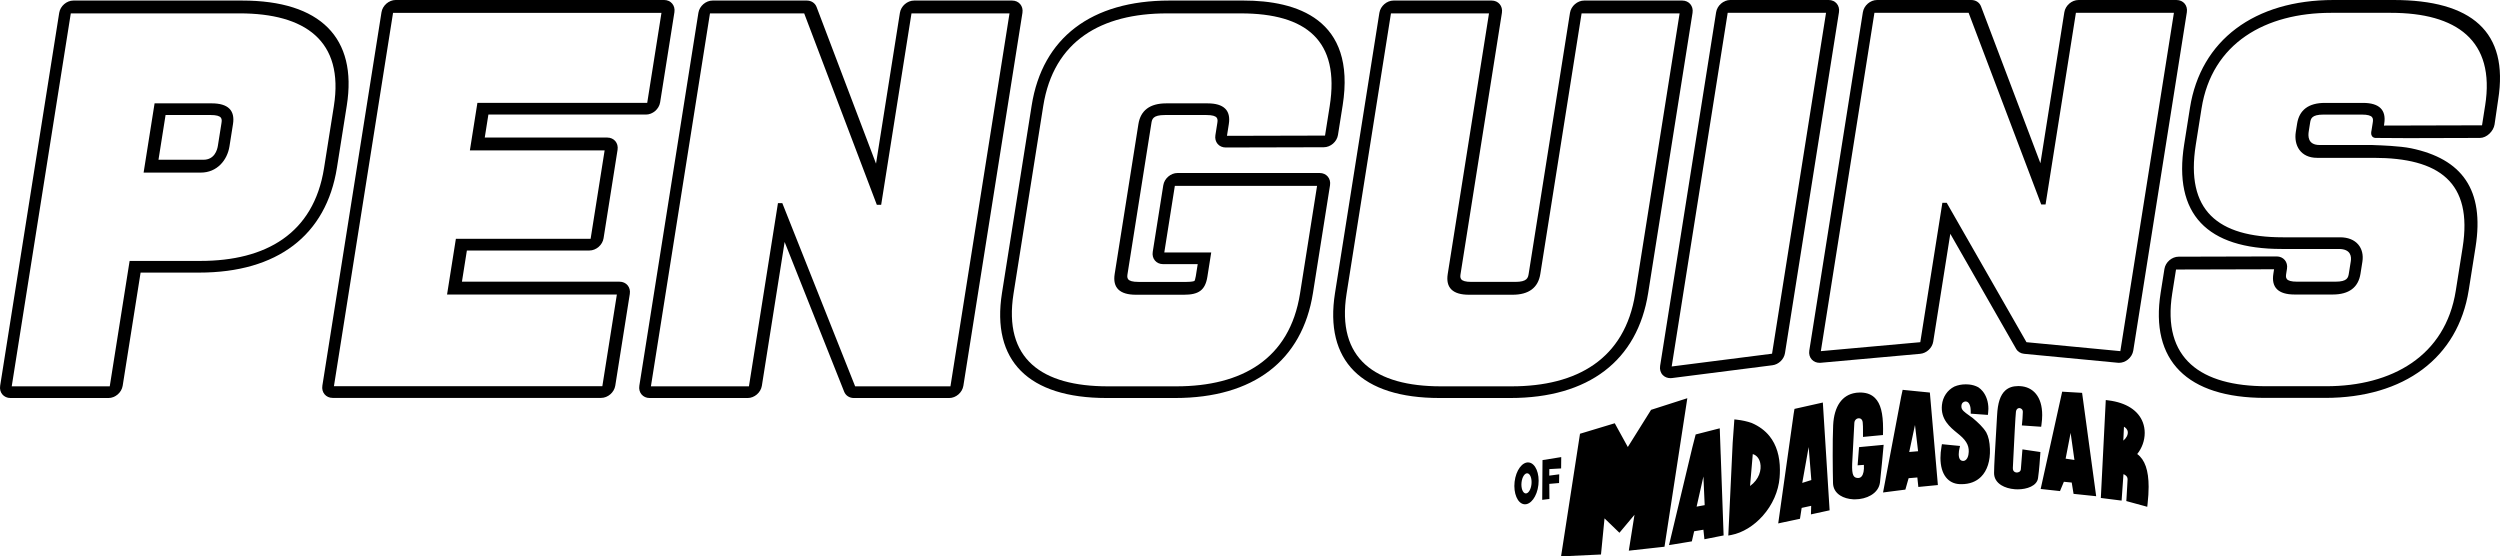
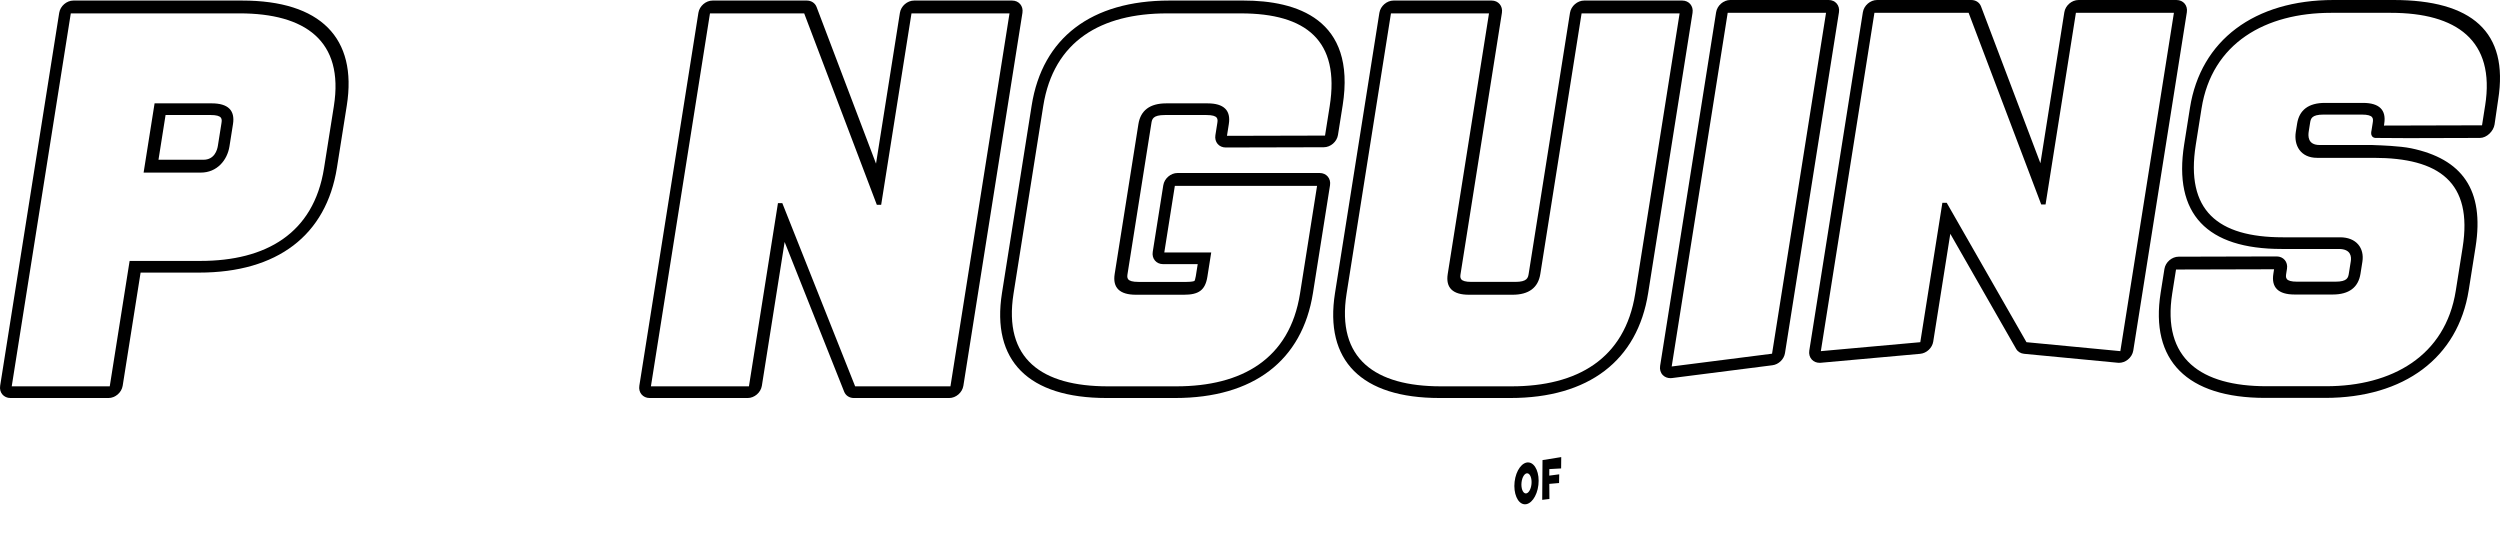
<svg xmlns="http://www.w3.org/2000/svg" viewBox="0 0 300 66.769" version="1.1" id="svg8648" height="66.769" width="300">
  <defs id="defs8650" />
  <g transform="translate(1701.429,23.879)" id="layer1">
    <g id="g8617" transform="translate(-1701.429,-39.558)">
-       <path d="m 216.27,73.628 0.769,-4.305 0.32,3.963 -1.089,0.342 z m 3.025,-0.829 c -0.218,-3.467 -0.507,-8.073 -0.532,-8.465 l -0.022,-0.352 -0.344,0.078 c -0.798,0.179 -2.727,0.612 -2.861,0.642 l -0.197,0.046 -0.035,0.198 c -9.5e-4,0.011 -0.011,0.065 -0.026,0.158 l -0.043,0.264 -9.6e-4,0.007 c -0.108,0.766 -0.349,2.47 -0.618,4.39 -0.512,3.634 -1.148,8.156 -1.169,8.295 l -0.062,0.431 0.425,-0.093 c 0.126,-0.028 0.795,-0.169 1.332,-0.282 0.343,-0.072 0.612,-0.129 0.653,-0.138 l 0.201,-0.043 0.032,-0.205 c 0.012,-0.078 0.117,-0.755 0.171,-1.103 l 1.142,-0.247 -0.018,0.642 -0.011,0.385 0.376,-0.083 c 0.18,-0.038 1.487,-0.325 1.611,-0.351 l 0.253,-0.055 -0.016,-0.258 c -0.004,-0.053 -0.11,-1.745 -0.243,-3.862 m 6.743,-3.741 -0.361,0.035 c -0.092,0.009 -0.654,0.061 -1.206,0.114 -0.541,0.05 -1.071,0.101 -1.135,0.107 l -0.252,0.025 -0.019,0.252 c -0.006,0.067 -0.037,0.476 -0.068,0.864 l -0.055,0.716 -0.028,0.349 0.349,-0.025 0.404,-0.029 c 0.044,0.65 -0.059,1.155 -0.29,1.402 -0.11,0.117 -0.238,0.171 -0.405,0.171 -0.011,0 -0.023,0 -0.034,0 -0.493,-0.022 -0.733,-0.294 -0.676,-1.716 0.034,-0.811 0.203,-4.015 0.26,-4.896 0.024,-0.36 0.295,-0.555 0.539,-0.557 0.207,0 0.437,0.138 0.467,0.525 0.03,0.4 0.032,0.512 0.032,0.855 l 0,0.531 9.6e-4,0.331 0.33,-0.031 c 0.128,-0.013 1.111,-0.105 1.571,-0.15 l 0.229,-0.022 0.266,-0.025 0.006,-0.267 c 0.004,-0.133 0.007,-0.306 0.007,-0.472 0,-1.892 -0.298,-3.035 -0.971,-3.706 -0.402,-0.403 -0.925,-0.616 -1.6,-0.651 l -0.002,0 -0.004,0 c -0.062,-9.59e-4 -0.111,-0.002 -0.158,-0.002 l -0.018,0 -0.019,0 c -0.012,-9.59e-4 -0.025,-9.59e-4 -0.037,-9.59e-4 -0.006,0 -0.012,0 -0.017,0 -0.1,0.002 -0.193,0.01 -0.273,0.016 -0.012,9.59e-4 -0.022,0.002 -0.031,0.002 -0.022,9.59e-4 -0.044,0.004 -0.067,0.006 -0.024,0.002 -0.045,0.006 -0.062,0.009 -0.009,9.59e-4 -0.017,0.004 -0.024,0.004 l -0.002,9.59e-4 -9.6e-4,0 c -1.635,0.237 -2.596,1.618 -2.705,3.887 -0.091,1.913 -0.049,5.569 -0.017,6.943 0.016,0.621 0.31,1.134 0.857,1.484 0.419,0.268 0.979,0.433 1.576,0.461 0.064,0.002 0.129,0.004 0.195,0.004 0.704,0 1.385,-0.173 1.921,-0.488 0.635,-0.374 1.012,-0.912 1.088,-1.553 0.131,-1.1 0.361,-3.64 0.405,-4.138 l 0.032,-0.361 z m 12.304,-1.504 -0.004,-0.009 -0.006,-0.008 c -0.37,-0.608 -1.003,-1.184 -1.574,-1.667 l -0.006,-0.005 -0.007,-0.006 c -0.153,-0.115 -0.307,-0.224 -0.441,-0.32 -0.575,-0.406 -0.902,-0.653 -0.932,-1.003 -0.022,-0.239 0.035,-0.422 0.164,-0.545 0.09,-0.084 0.213,-0.133 0.339,-0.133 0.023,0 0.045,0.002 0.068,0.005 0.403,0.058 0.547,0.647 0.547,1.135 l 0,0.017 c -9.6e-4,0.009 -9.6e-4,0.017 -9.6e-4,0.024 l -0.002,0.283 0.282,0.02 c 0.083,0.006 0.549,0.04 0.941,0.068 l 0.549,0.04 0.289,0.02 0.032,-0.288 c 0.018,-0.162 0.028,-0.31 0.028,-0.451 0,-0.813 -0.243,-1.558 -0.684,-2.097 -0.151,-0.185 -0.326,-0.345 -0.521,-0.476 l -0.013,-0.007 -0.012,-0.008 c -0.33,-0.177 -0.701,-0.285 -1.104,-0.324 -0.128,-0.012 -0.255,-0.018 -0.382,-0.018 -0.487,0 -0.944,0.089 -1.36,0.265 l -0.01,0.004 -0.009,0.005 c -0.826,0.415 -1.379,1.236 -1.48,2.196 -0.185,1.732 0.986,2.683 1.842,3.379 l 0.306,0.252 c 0.884,0.753 1.184,1.425 1.032,2.323 -0.078,0.466 -0.326,0.766 -0.63,0.766 -0.025,0 -0.051,-9.59e-4 -0.077,-0.005 -0.149,-0.024 -0.252,-0.089 -0.326,-0.204 -0.086,-0.133 -0.132,-0.339 -0.132,-0.596 0,-0.271 0.049,-0.527 0.079,-0.656 l 0.077,-0.334 -0.34,-0.034 -0.644,-0.062 c -0.396,-0.04 -0.835,-0.083 -0.912,-0.09 l -0.277,-0.028 -0.049,0.276 c -0.085,0.488 -0.128,0.949 -0.128,1.371 0,0.978 0.229,1.783 0.66,2.329 0.398,0.502 0.96,0.785 1.625,0.816 0.079,0.005 0.158,0.006 0.235,0.006 0.967,0 1.757,-0.297 2.348,-0.882 0.744,-0.738 1.124,-1.925 1.069,-3.343 -0.034,-0.868 -0.171,-1.485 -0.447,-2.003 m 9.531,3.169 0.598,-3.095 0.458,3.249 -1.056,-0.155 z m 2.602,-3.305 -0.592,-4.347 -0.034,-0.246 -0.247,-0.016 c -0.199,-0.011 -1.401,-0.082 -1.888,-0.11 l -0.256,-0.016 -0.055,0.25 c -0.059,0.262 -2.396,10.842 -2.453,11.098 l -0.072,0.328 0.333,0.036 0.483,0.053 c 0.499,0.054 1.203,0.131 1.279,0.139 l 0.224,0.025 0.087,-0.209 c 0.031,-0.074 0.252,-0.608 0.378,-0.908 l 0.943,0.093 c 0.059,0.364 0.169,1.044 0.183,1.129 l 0.036,0.228 0.23,0.024 c 0.116,0.012 1.913,0.2 2.102,0.219 l 0.382,0.041 -0.051,-0.381 c -0.017,-0.122 -0.562,-4.124 -1.013,-7.432 m -21.371,2.506 0.693,-3.242 0.372,3.151 -1.064,0.091 z m 2.944,-1.763 c -0.209,-2.402 -0.413,-4.768 -0.445,-5.122 l -0.022,-0.248 -0.248,-0.025 c -0.455,-0.046 -2.55,-0.255 -2.751,-0.274 l -0.267,-0.028 -0.056,0.264 c -0.004,0.016 -0.018,0.083 -0.043,0.195 l -0.077,0.356 0,0.004 -9.5e-4,0.004 -0.867,4.588 c -0.566,2.99 -1.206,6.38 -1.23,6.5 l -0.077,0.407 0.411,-0.053 0.454,-0.059 c 0.593,-0.075 1.544,-0.199 1.616,-0.207 l 0.198,-0.025 0.054,-0.192 c 0.022,-0.074 0.231,-0.814 0.334,-1.177 l 1.049,-0.089 c 0.032,0.304 0.078,0.75 0.087,0.843 l 0.032,0.297 0.297,-0.029 c 0.075,-0.007 0.494,-0.048 0.904,-0.088 l 0.847,-0.083 0.296,-0.029 -0.025,-0.297 c -0.007,-0.084 -0.243,-2.802 -0.472,-5.433 m -22.042,5.846 0.327,-3.832 c 0.441,0.125 0.774,0.515 0.893,1.065 0.183,0.843 -0.135,1.986 -1.22,2.766 m 3.584,-1.909 c 0,-1.667 -0.418,-3.038 -1.246,-4.074 -0.527,-0.66 -1.266,-1.206 -2.138,-1.578 l -0.01,-0.004 -0.01,-0.004 c -0.532,-0.186 -1.122,-0.316 -1.751,-0.387 l -0.312,-0.036 -0.023,0.314 -0.036,0.508 -0.144,1.99 0,0.004 0,0.004 -0.192,4.091 c -0.151,3.212 -0.308,6.533 -0.314,6.641 l -0.02,0.385 0.379,-0.072 c 1.318,-0.253 2.686,-1.086 3.751,-2.284 1.171,-1.314 1.89,-2.944 2.027,-4.588 0.026,-0.312 0.038,-0.616 0.038,-0.908 m 29.7,-2.398 -0.28,-0.042 -0.316,-0.047 -0.028,0.32 c -0.019,0.237 -0.121,1.455 -0.162,2.053 -0.022,0.318 -0.31,0.403 -0.477,0.403 -0.011,0 -0.022,0 -0.032,-9.59e-4 -0.114,-0.007 -0.478,-0.068 -0.451,-0.562 l 0.062,-1.269 9.5e-4,-0.012 c 0.09,-1.836 0.241,-4.907 0.308,-5.463 0.035,-0.295 0.228,-0.427 0.403,-0.427 0.009,0 0.016,0 0.024,9.59e-4 0.103,0.007 0.399,0.104 0.399,0.448 l 0,0.014 c -0.011,0.555 -0.064,1.1 -0.086,1.31 l -0.032,0.31 0.31,0.022 c 0.082,0.006 0.512,0.035 0.926,0.064 0.375,0.025 0.733,0.049 0.801,0.055 l 0.282,0.019 0.038,-0.279 c 0.056,-0.403 0.084,-0.78 0.084,-1.121 0,-1.085 -0.253,-1.943 -0.753,-2.552 -0.464,-0.564 -1.128,-0.886 -1.92,-0.925 -0.067,-0.004 -0.134,-0.006 -0.198,-0.006 -0.654,0 -1.164,0.174 -1.557,0.53 -0.598,0.542 -0.911,1.492 -0.986,2.991 l -0.131,2.269 -9.6e-4,0.01 c -0.105,1.749 -0.225,3.731 -0.23,4.631 -0.002,0.603 0.295,1.107 0.863,1.462 0.429,0.267 1.009,0.44 1.631,0.487 0.113,0.009 0.228,0.012 0.343,0.012 1.117,0 2.305,-0.415 2.438,-1.34 0.145,-0.995 0.243,-2.44 0.268,-2.86 l 0.018,-0.277 -0.274,-0.041 c -0.101,-0.014 -0.856,-0.126 -1.285,-0.188 m -40.885,-5.748 0.074,-0.482 -0.464,0.149 c -1.117,0.358 -3.711,1.19 -3.782,1.213 l -0.105,0.034 -0.058,0.093 -2.523,4.035 -9.6e-4,-0.002 -0.207,0.334 -1.45,-2.638 -0.117,-0.213 -0.234,0.07 c -0.948,0.286 -3.625,1.095 -3.756,1.135 l -0.181,0.054 -0.029,0.188 c -0.024,0.151 -1.837,11.886 -2.188,14.162 l -0.058,0.364 0.369,-0.017 c 0.69,-0.034 4.037,-0.189 4.164,-0.195 l 0.26,-0.012 0.026,-0.259 c 0.011,-0.109 0.277,-2.825 0.399,-4.076 0.566,0.545 1.473,1.423 1.556,1.503 l 0.234,0.225 0.207,-0.248 1.599,-1.91 -0.278,1.758 -0.343,2.157 -0.061,0.391 0.392,-0.044 1.972,-0.217 c 0.846,-0.093 1.632,-0.181 1.689,-0.187 l 0.23,-0.025 0.035,-0.229 c 0.012,-0.074 0.906,-5.892 1.653,-10.751 l 0.978,-6.359 z m 1.189,12.528 0.816,-3.617 0.152,3.44 -0.968,0.177 z m 2.888,-6.275 -0.098,-2.749 -0.014,-0.373 -0.362,0.092 -1.382,0.354 c -0.494,0.126 -0.916,0.234 -0.973,0.249 l -0.173,0.043 -0.044,0.174 -0.087,0.336 -0.272,1.059 -9.6e-4,0.005 c -0.27,1.13 -2.636,11.048 -2.689,11.262 l -0.109,0.44 0.447,-0.07 c 0.132,-0.02 0.811,-0.133 1.358,-0.223 0.357,-0.06 0.695,-0.116 0.735,-0.122 l 0.203,-0.031 0.045,-0.199 c 0.017,-0.075 0.158,-0.692 0.233,-1.014 l 1.112,-0.187 0.085,0.816 0.035,0.328 0.324,-0.065 c 0.159,-0.031 1.602,-0.316 1.728,-0.342 l 0.252,-0.049 -0.01,-0.256 c -0.004,-0.098 -0.21,-5.856 -0.34,-9.479 m 48.312,-1.644 0.079,-1.671 c 0.211,0.125 0.44,0.331 0.46,0.65 0.023,0.351 -0.189,0.737 -0.539,1.021 m 1.668,1.61 c 0.575,-0.71 0.901,-1.619 0.901,-2.535 0,-0.436 -0.074,-0.857 -0.219,-1.248 -0.537,-1.449 -2.005,-2.391 -4.132,-2.656 l -0.322,-0.041 -0.016,0.324 c -0.005,0.097 -0.163,3.224 -0.31,6.141 -0.128,2.548 -0.249,4.935 -0.253,5.007 l -0.014,0.279 0.277,0.035 c 0.097,0.013 0.902,0.114 1.437,0.181 l 0.463,0.059 0.315,0.04 0.023,-0.318 c 0.009,-0.133 0.144,-2.047 0.201,-2.855 0.212,0.082 0.494,0.258 0.494,0.611 0,0.013 0,0.026 -9.6e-4,0.041 -0.012,0.213 -0.026,0.482 -0.042,0.762 -0.034,0.634 -0.072,1.352 -0.091,1.565 l -0.02,0.248 0.24,0.068 c 0.055,0.016 0.411,0.111 0.821,0.224 0.478,0.129 1.019,0.278 1.111,0.303 l 0.342,0.096 0.04,-0.352 c 0.084,-0.756 0.126,-1.443 0.126,-2.042 0,-1.973 -0.448,-3.265 -1.367,-3.938" style="fill:#000000;fill-opacity:1;fill-rule:evenodd;stroke:none" id="path8920" />
      <path d="m 25.411,28.082 -6.861,0 -1.317,8.309 6.863,0 c 1.961,0 3.18,-1.504 3.439,-3.14 l 0.424,-2.682 c 0.26,-1.636 -0.586,-2.487 -2.547,-2.487 m 14.653,0.327 -1.182,7.458 c -1.243,7.851 -6.99,11.123 -14.832,11.123 l -8.496,0 -2.384,15.048 -11.763,0 7.088,-44.753 20.26,0 c 7.842,0 12.552,3.272 11.309,11.123 m -14.805,1.073 c 1.471,0 1.393,0.494 1.31,1.016 l -0.425,2.682 c -0.079,0.502 -0.407,1.671 -1.734,1.671 l -5.392,0 0.85,-5.369 5.392,0 z M 41.616,28.339 C 42.902,20.218 38.446,15.746 29.068,15.746 l -20.26,0 c -0.811,0 -1.575,0.658 -1.703,1.471 L 0.018,61.97 c -0.128,0.813 0.425,1.471 1.238,1.471 l 11.763,0 c 0.813,0 1.575,-0.658 1.703,-1.471 l 2.15,-13.579 7.026,0 c 9.377,0 15.25,-4.472 16.536,-12.593 l 1.182,-7.46 z" style="fill:#000000;fill-opacity:1;fill-rule:nonzero;stroke:none" id="path8924" />
-       <path d="m 77.665,28.028 1.711,-10.808 -32.209,0 -7.095,44.806 32.209,0 1.743,-11.005 -20.377,0 1.058,-6.682 16.169,0 1.682,-10.613 -16.17,0 0.902,-5.699 20.377,0 z M 80.929,17.149 79.216,27.958 c -0.128,0.811 -0.89,1.469 -1.703,1.469 l -18.906,0 -0.436,2.759 14.7,0 c 0.811,0 1.366,0.658 1.237,1.471 l -1.68,10.612 c -0.128,0.813 -0.892,1.471 -1.703,1.471 l -14.7,0 -0.592,3.742 18.905,0 c 0.813,0 1.367,0.658 1.239,1.469 l -1.744,11.006 c -0.128,0.811 -0.89,1.471 -1.703,1.471 l -32.208,0 c -0.814,0 -1.367,-0.659 -1.238,-1.471 L 45.779,17.149 c 0.128,-0.811 0.89,-1.471 1.703,-1.471 l 32.209,0 c 0.811,0 1.366,0.659 1.238,1.471" style="fill:#000000;fill-opacity:1;fill-rule:nonzero;stroke:none" id="path8936" />
      <path d="m 114.054,62.04 7.087,-44.753 -11.763,0 -3.637,22.966 -0.523,0 -8.714,-22.966 -11.307,0 -7.087,44.753 11.763,0 3.482,-21.984 0.523,0 8.74,21.984 11.437,0 z m 8.639,-44.824 -7.088,44.755 c -0.128,0.813 -0.89,1.471 -1.703,1.471 l -11.437,0 c -0.533,0 -0.979,-0.29 -1.165,-0.756 L 94.156,44.717 91.424,61.97 c -0.128,0.813 -0.892,1.471 -1.703,1.471 l -11.763,0 c -0.813,0 -1.366,-0.658 -1.238,-1.471 l 7.088,-44.755 c 0.128,-0.811 0.89,-1.469 1.702,-1.469 l 11.308,0 c 0.541,0 0.99,0.297 1.172,0.773 l 7.132,18.796 2.867,-18.1 c 0.128,-0.811 0.89,-1.469 1.703,-1.469 l 11.763,0 c 0.811,0 1.366,0.658 1.238,1.469" style="fill:#000000;fill-opacity:1;fill-rule:nonzero;stroke:none" id="path8940" />
      <path d="m 159.565,28.409 c 1.243,-7.851 -2.814,-11.123 -10.656,-11.123 l -8.888,0 c -7.843,0 -13.589,3.272 -14.833,11.123 l -3.564,22.508 c -1.243,7.851 3.403,11.122 11.31,11.122 l 8.235,0 c 7.842,0 13.589,-3.271 14.832,-11.122 l 2.048,-12.937 -17.067,0 -1.266,7.993 5.631,0 -0.461,2.915 c -0.26,1.636 -1.062,2.16 -2.826,2.16 l -5.752,0 c -1.96,0 -2.806,-0.851 -2.547,-2.487 l 2.849,-17.993 c 0.259,-1.635 1.375,-2.486 3.335,-2.486 l 4.967,0 c 1.961,0 2.806,0.851 2.547,2.486 l -0.223,1.411 11.768,-0.029 0.561,-3.54 z m 1.552,-0.071 -0.561,3.54 c -0.128,0.81 -0.889,1.468 -1.699,1.471 0,0 -11.771,0.029 -11.772,0.029 -0.39,0 -0.739,-0.155 -0.971,-0.429 -0.233,-0.277 -0.33,-0.651 -0.267,-1.042 l 0.223,-1.409 c 0.084,-0.523 0.162,-1.016 -1.309,-1.016 l -4.967,0 c -1.472,0 -1.55,0.494 -1.632,1.016 L 135.314,48.492 c -0.084,0.523 -0.162,1.016 1.309,1.016 l 5.752,0 c 0.645,0 0.895,-0.085 0.962,-0.116 0.029,-0.05 0.102,-0.211 0.159,-0.573 l 0.229,-1.444 -4.16,0 c -0.813,0 -1.366,-0.658 -1.237,-1.471 l 1.266,-7.993 c 0.128,-0.813 0.892,-1.471 1.703,-1.471 l 17.067,0 c 0.811,0 1.366,0.658 1.238,1.471 l -2.048,12.935 c -1.287,8.121 -7.159,12.594 -16.536,12.594 l -8.235,0 c -9.377,0 -13.833,-4.473 -12.547,-12.594 l 3.564,-22.508 c 1.286,-8.121 7.159,-12.593 16.536,-12.593 l 8.888,0 c 6.335,0 13.542,2.185 11.894,12.593" style="fill:#000000;fill-opacity:1;fill-rule:nonzero;stroke:none" id="path8944" />
      <path d="m 196.227,50.917 5.326,-33.63 -11.763,0 -4.953,31.274 c -0.259,1.636 -1.373,2.487 -3.334,2.487 l -5.229,0 c -1.96,0 -2.806,-0.851 -2.547,-2.487 l 4.953,-31.274 -11.765,0 -5.325,33.63 c -1.244,7.851 3.466,11.122 11.309,11.122 l 8.495,0 c 7.843,0 13.59,-3.271 14.833,-11.122 m 6.878,-33.701 -5.326,33.63 c -1.286,8.121 -7.159,12.594 -16.536,12.594 l -8.496,0 c -9.377,0 -13.833,-4.473 -12.547,-12.594 l 5.326,-33.63 c 0.129,-0.813 0.89,-1.471 1.703,-1.471 l 11.763,0 c 0.813,0 1.366,0.658 1.238,1.471 l -4.952,31.275 c -0.083,0.523 -0.161,1.016 1.309,1.016 l 5.228,0 c 1.472,0 1.55,-0.494 1.632,-1.016 l 4.952,-31.275 c 0.129,-0.813 0.892,-1.471 1.703,-1.471 l 11.765,0 c 0.811,0 1.366,0.658 1.238,1.471" style="fill:#000000;fill-opacity:1;fill-rule:nonzero;stroke:none" id="path8948" />
      <path d="m 212.646,58.123 6.478,-40.904 -11.801,0 -6.72,42.438 12.043,-1.534 z m 8.03,-40.975 -6.478,40.905 c -0.117,0.738 -0.763,1.363 -1.511,1.457 l -12.044,1.535 c -0.065,0.009 -0.128,0.012 -0.191,0.012 -0.356,0 -0.681,-0.128 -0.913,-0.366 -0.274,-0.279 -0.392,-0.682 -0.326,-1.105 l 6.721,-42.439 c 0.129,-0.811 0.892,-1.469 1.703,-1.469 l 11.801,0 c 0.811,0 1.366,0.658 1.238,1.469" style="fill:#000000;fill-opacity:1;fill-rule:nonzero;stroke:none" id="path8952" />
      <path d="m 254.441,57.816 6.429,-40.597 -11.761,0 -3.641,22.993 -0.523,0 -8.71,-22.993 -11.304,0 -6.429,40.597 11.932,-1.074 2.649,-16.726 0.523,0 9.57,16.726 11.265,1.074 z m 7.981,-40.668 -6.429,40.598 c -0.066,0.413 -0.303,0.809 -0.653,1.087 -0.31,0.247 -0.686,0.384 -1.05,0.384 -0.047,0 -0.091,-0.002 -0.137,-0.006 L 242.889,58.136 c -0.413,-0.04 -0.761,-0.256 -0.955,-0.597 l -7.898,-13.804 -2.049,12.938 c -0.12,0.76 -0.799,1.395 -1.568,1.465 l -11.932,1.074 c -0.044,0.004 -0.09,0.006 -0.134,0.006 -0.366,0 -0.699,-0.137 -0.931,-0.385 -0.261,-0.278 -0.372,-0.672 -0.307,-1.086 l 6.429,-40.598 c 0.128,-0.811 0.892,-1.469 1.703,-1.469 l 11.304,0 c 0.543,0 0.992,0.297 1.173,0.774 l 7.126,18.817 2.87,-18.121 c 0.128,-0.811 0.89,-1.469 1.703,-1.469 l 11.761,0 c 0.813,0 1.366,0.658 1.238,1.469" style="fill:#000000;fill-opacity:1;fill-rule:nonzero;stroke:none" id="path8964" />
      <path d="m 298.216,28.356 c 1.243,-7.861 -3.464,-11.137 -11.307,-11.137 l -7.187,0 c -7.841,0 -14.291,3.604 -15.536,11.464 l -0.695,4.389 c -1.245,7.861 2.618,11.083 10.458,11.083 l 6.86,0 c 1.961,0 2.936,1.298 2.677,2.936 l -0.228,1.441 c -0.26,1.637 -1.375,2.489 -3.335,2.489 l -4.574,0 c -1.961,0 -2.806,-0.852 -2.546,-2.489 l 0.085,-0.541 -11.766,0.031 -0.454,2.867 c -1.245,7.861 3.464,11.137 11.304,11.137 l 7.187,0 c 7.841,0 14.293,-3.603 15.536,-11.464 l 0.82,-5.175 c 1.246,-7.86 -2.833,-10.767 -10.674,-10.767 l -6.797,0 c -1.96,0 -2.806,-1.481 -2.546,-3.12 l 0.156,-0.983 c 0.259,-1.637 1.373,-2.489 3.334,-2.489 l 4.574,0 c 1.961,0 2.806,0.852 2.546,2.489 l -0.032,0.231 11.768,-0.031 0.37,-2.361 z m -13.093,3.876 c 0,0 -0.768,0.068 -0.539,-0.914 l 0.138,-0.87 c 0.083,-0.524 0.161,-1.019 -1.309,-1.019 l -4.574,0 c -1.471,0 -1.548,0.495 -1.632,1.019 l -0.155,0.983 c -0.083,0.524 -0.162,1.649 1.308,1.649 l 6.281,0 c 0.186,0.006 0.435,0.019 0.409,0.018 0.526,0.016 2.928,0.096 4.275,0.374 6.104,1.269 8.835,4.958 7.744,11.846 l -0.82,5.175 c -1.281,8.1 -7.727,12.934 -17.241,12.934 l -7.186,0 c -9.376,0 -13.83,-4.478 -12.544,-12.607 l 0.454,-2.867 c 0.128,-0.81 0.889,-1.468 1.699,-1.471 0,0 11.769,-0.031 11.771,-0.031 0.39,0 0.738,0.155 0.971,0.429 0.233,0.276 0.33,0.65 0.267,1.04 l -0.086,0.542 c -0.083,0.524 -0.161,1.019 1.309,1.019 l 4.575,0 c 1.469,0 1.547,-0.495 1.63,-1.019 l 0.229,-1.442 c 0.083,-0.524 0.03,-1.465 -1.439,-1.465 l -6.861,0 c -8.954,0 -13.023,-4.171 -11.695,-12.553 l 0.695,-4.389 c 1.282,-8.1 7.727,-12.934 17.239,-12.934 l 7.189,0 c 9.375,0 13.849,3.811 12.558,11.941 l -0.437,3 c -0.128,0.811 -0.942,1.608 -1.753,1.611 0,0 -6.996,0.019 -8.351,0.023 -0.145,0 -0.225,9.59e-4 -0.225,9.59e-4 l -3.892,-0.023 z" style="fill:#000000;fill-opacity:1;fill-rule:nonzero;stroke:none" id="path8968" />
      <path d="m 187.334,71.89 0.014,-1.36 -2.247,0.361 -0.035,4.769 0.865,-0.105 -0.016,-1.811 1.172,-0.101 0.02,-1.046 -1.196,0.157 0.007,-0.784 1.414,-0.079 z m -3.556,1.883 c -0.067,0.665 -0.39,1.165 -0.719,1.116 -0.33,-0.049 -0.544,-0.63 -0.478,-1.296 0.067,-0.664 0.39,-1.164 0.719,-1.115 0.33,0.049 0.544,0.63 0.478,1.294 m -0.31,-2.596 c -0.787,-0.102 -1.558,0.937 -1.716,2.319 -0.158,1.383 0.354,2.59 1.14,2.694 0.787,0.102 1.558,-0.938 1.716,-2.32 0.159,-1.382 -0.352,-2.589 -1.14,-2.693" style="fill:#000000;fill-opacity:1;fill-rule:evenodd;stroke:none" id="path8972" />
    </g>
  </g>
</svg>